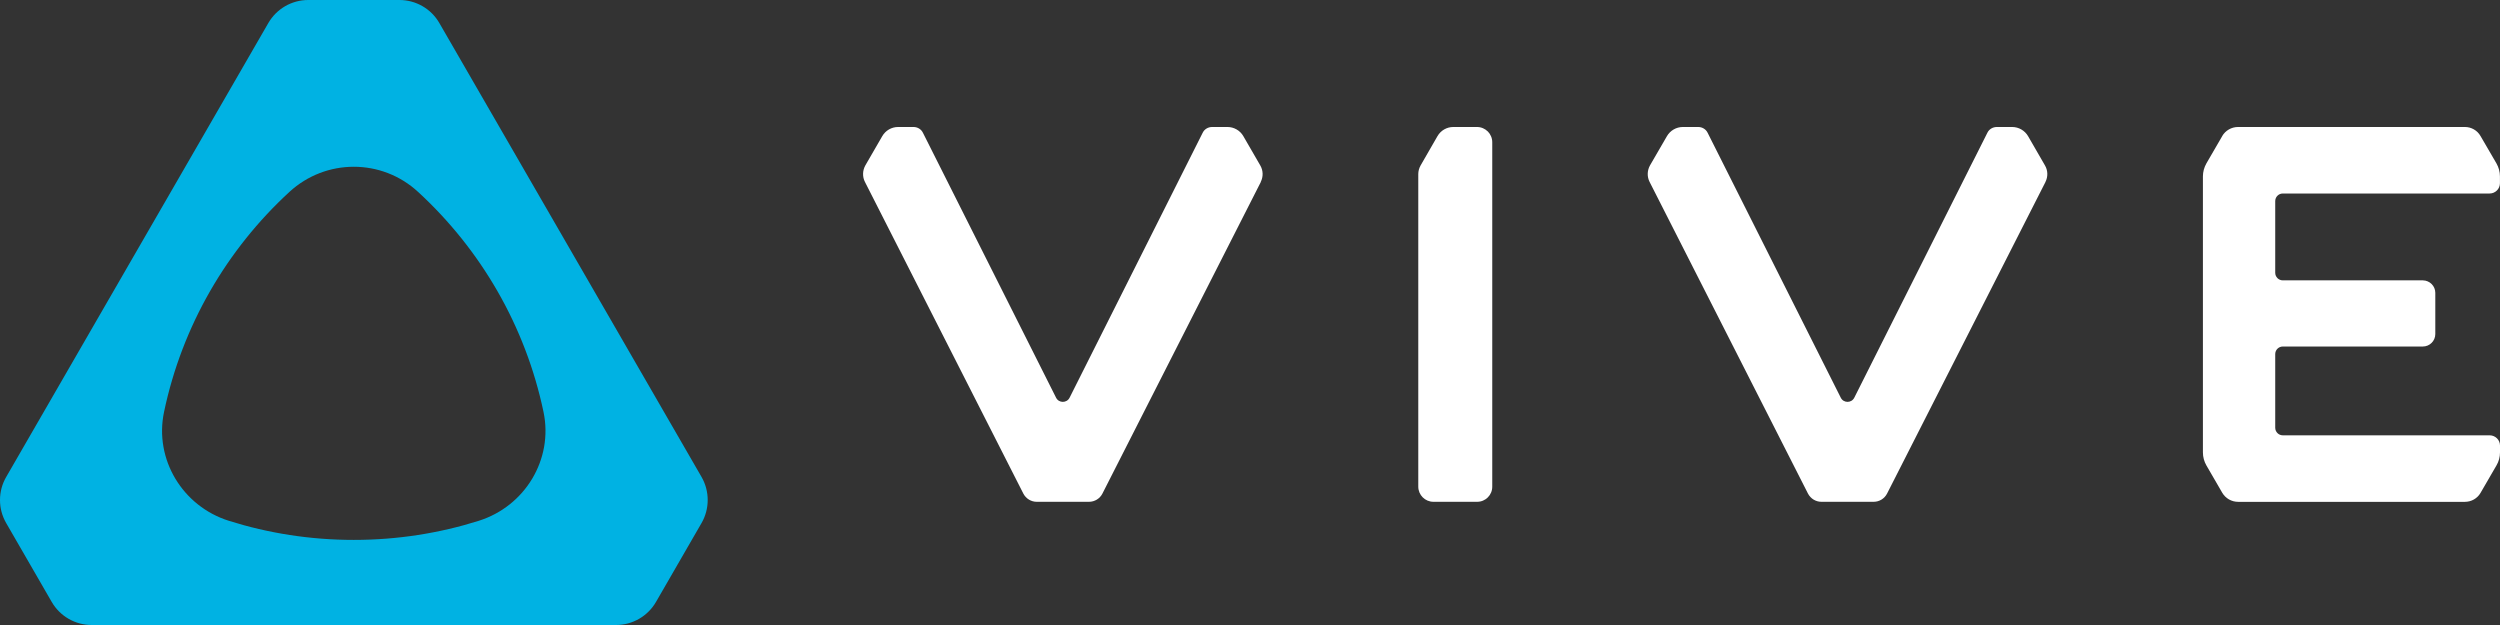
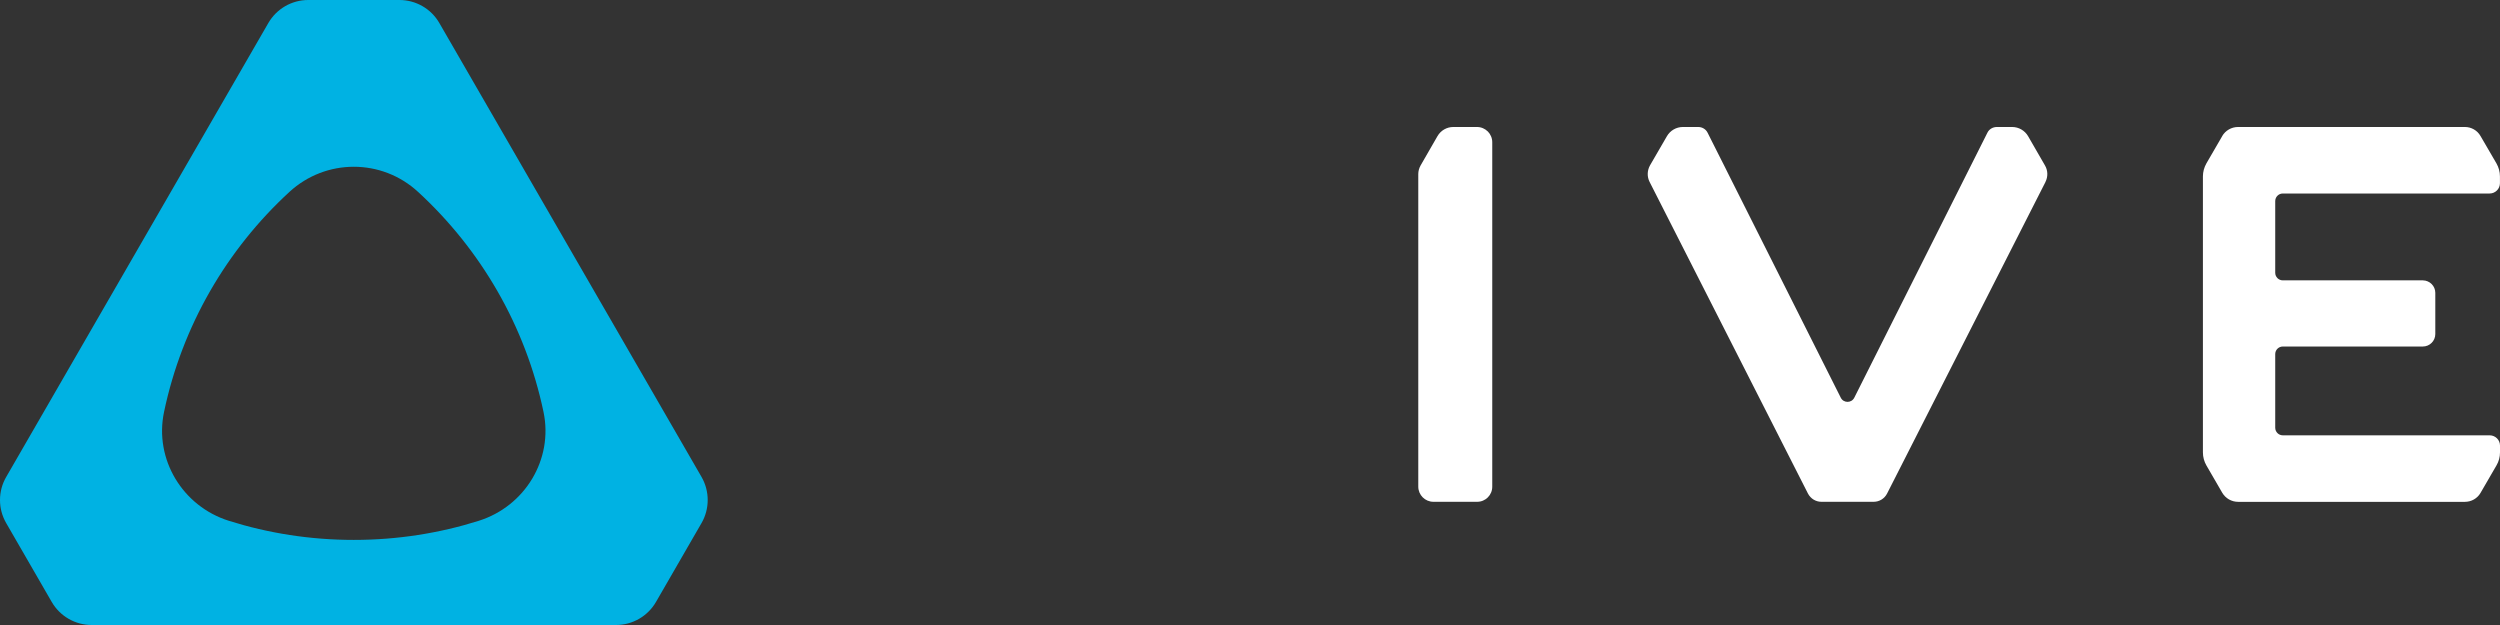
<svg xmlns="http://www.w3.org/2000/svg" width="132" height="33" viewBox="0 0 132 33" fill="none">
  <rect x="0" y="0" width="132" height="33" fill="#333333" stroke="none" />
  <path d="M23.197 1.215C22.763 0.462 21.959 0 21.09 0H16.274C15.405 0 14.601 0.465 14.167 1.218L0.326 25.185C-0.109 25.938 -0.109 26.865 0.326 27.618L2.731 31.782C3.166 32.535 3.969 33 4.839 33H32.528C33.397 33 34.201 32.535 34.635 31.785L37.041 27.618C37.475 26.865 37.475 25.938 37.041 25.182L23.197 1.215ZM25.284 27.497C23.2 28.154 20.981 28.507 18.68 28.507C16.378 28.507 14.164 28.154 12.08 27.497C9.642 26.729 8.136 24.255 8.661 21.753C9.616 17.2 11.981 13.167 15.281 10.133C17.206 8.364 20.153 8.361 22.075 10.133C25.375 13.167 27.743 17.2 28.698 21.753C29.223 24.255 27.717 26.729 25.282 27.497H25.284Z" fill="#00B2E3" />
  <path d="M108.002 9.606L99.636 26.063C99.502 26.326 99.23 26.495 98.929 26.495H96.17C95.872 26.495 95.601 26.328 95.462 26.063L87.099 9.606C86.958 9.33 86.97 9.002 87.119 8.734L88.014 7.19C88.188 6.89 88.509 6.705 88.855 6.705H89.666C89.876 6.705 90.073 6.821 90.164 7.013L97.193 20.999C97.34 21.292 97.759 21.292 97.906 20.999L104.932 7.013C105.023 6.821 105.22 6.705 105.435 6.705H106.241C106.587 6.705 106.908 6.89 107.083 7.19L107.977 8.739C108.131 9.004 108.139 9.33 108 9.606" fill="white" />
-   <path d="M66.573 9.606L58.207 26.063C58.073 26.326 57.8 26.495 57.499 26.495H54.74C54.442 26.495 54.172 26.328 54.033 26.063L45.669 9.606C45.528 9.33 45.541 9.002 45.69 8.734L46.584 7.188C46.756 6.89 47.074 6.705 47.42 6.705H48.234C48.444 6.705 48.641 6.821 48.732 7.013L55.761 20.999C55.907 21.292 56.327 21.292 56.474 20.999L63.5 7.013C63.591 6.821 63.788 6.705 64.003 6.705H64.811C65.155 6.705 65.476 6.89 65.648 7.188L66.545 8.739C66.699 9.004 66.706 9.33 66.567 9.606" fill="white" />
  <path d="M78.553 6.94C78.409 6.796 78.207 6.705 77.985 6.705H76.734C76.388 6.705 76.07 6.89 75.898 7.19L75.006 8.739C74.928 8.878 74.885 9.035 74.885 9.194V25.694C74.885 26.136 75.244 26.495 75.686 26.495H77.995C78.435 26.495 78.791 26.139 78.791 25.699V7.509C78.791 7.286 78.7 7.087 78.556 6.94" fill="white" />
  <path d="M117.33 7.188C117.502 6.89 117.823 6.705 118.169 6.705H130.148C130.486 6.705 130.8 6.884 130.969 7.178L131.813 8.628C131.932 8.835 131.997 9.073 131.997 9.313V9.674C131.997 9.97 131.755 10.217 131.452 10.217H120.531C120.312 10.217 120.132 10.397 120.132 10.617V14.404C120.132 14.624 120.312 14.803 120.531 14.803H127.932C128.291 14.809 128.584 15.102 128.584 15.46V17.639C128.584 18 128.288 18.296 127.927 18.296H120.531C120.312 18.296 120.132 18.475 120.132 18.695V22.586C120.132 22.806 120.312 22.985 120.531 22.985H131.454C131.755 22.985 132 23.228 132 23.523V23.887C132 24.13 131.937 24.365 131.815 24.572L130.972 26.025C130.802 26.318 130.489 26.497 130.15 26.497H118.172C117.825 26.497 117.507 26.313 117.333 26.015L116.499 24.577C116.378 24.367 116.314 24.13 116.314 23.89V9.31C116.314 9.07 116.38 8.835 116.499 8.625L117.333 7.188H117.33Z" fill="white" />
</svg>